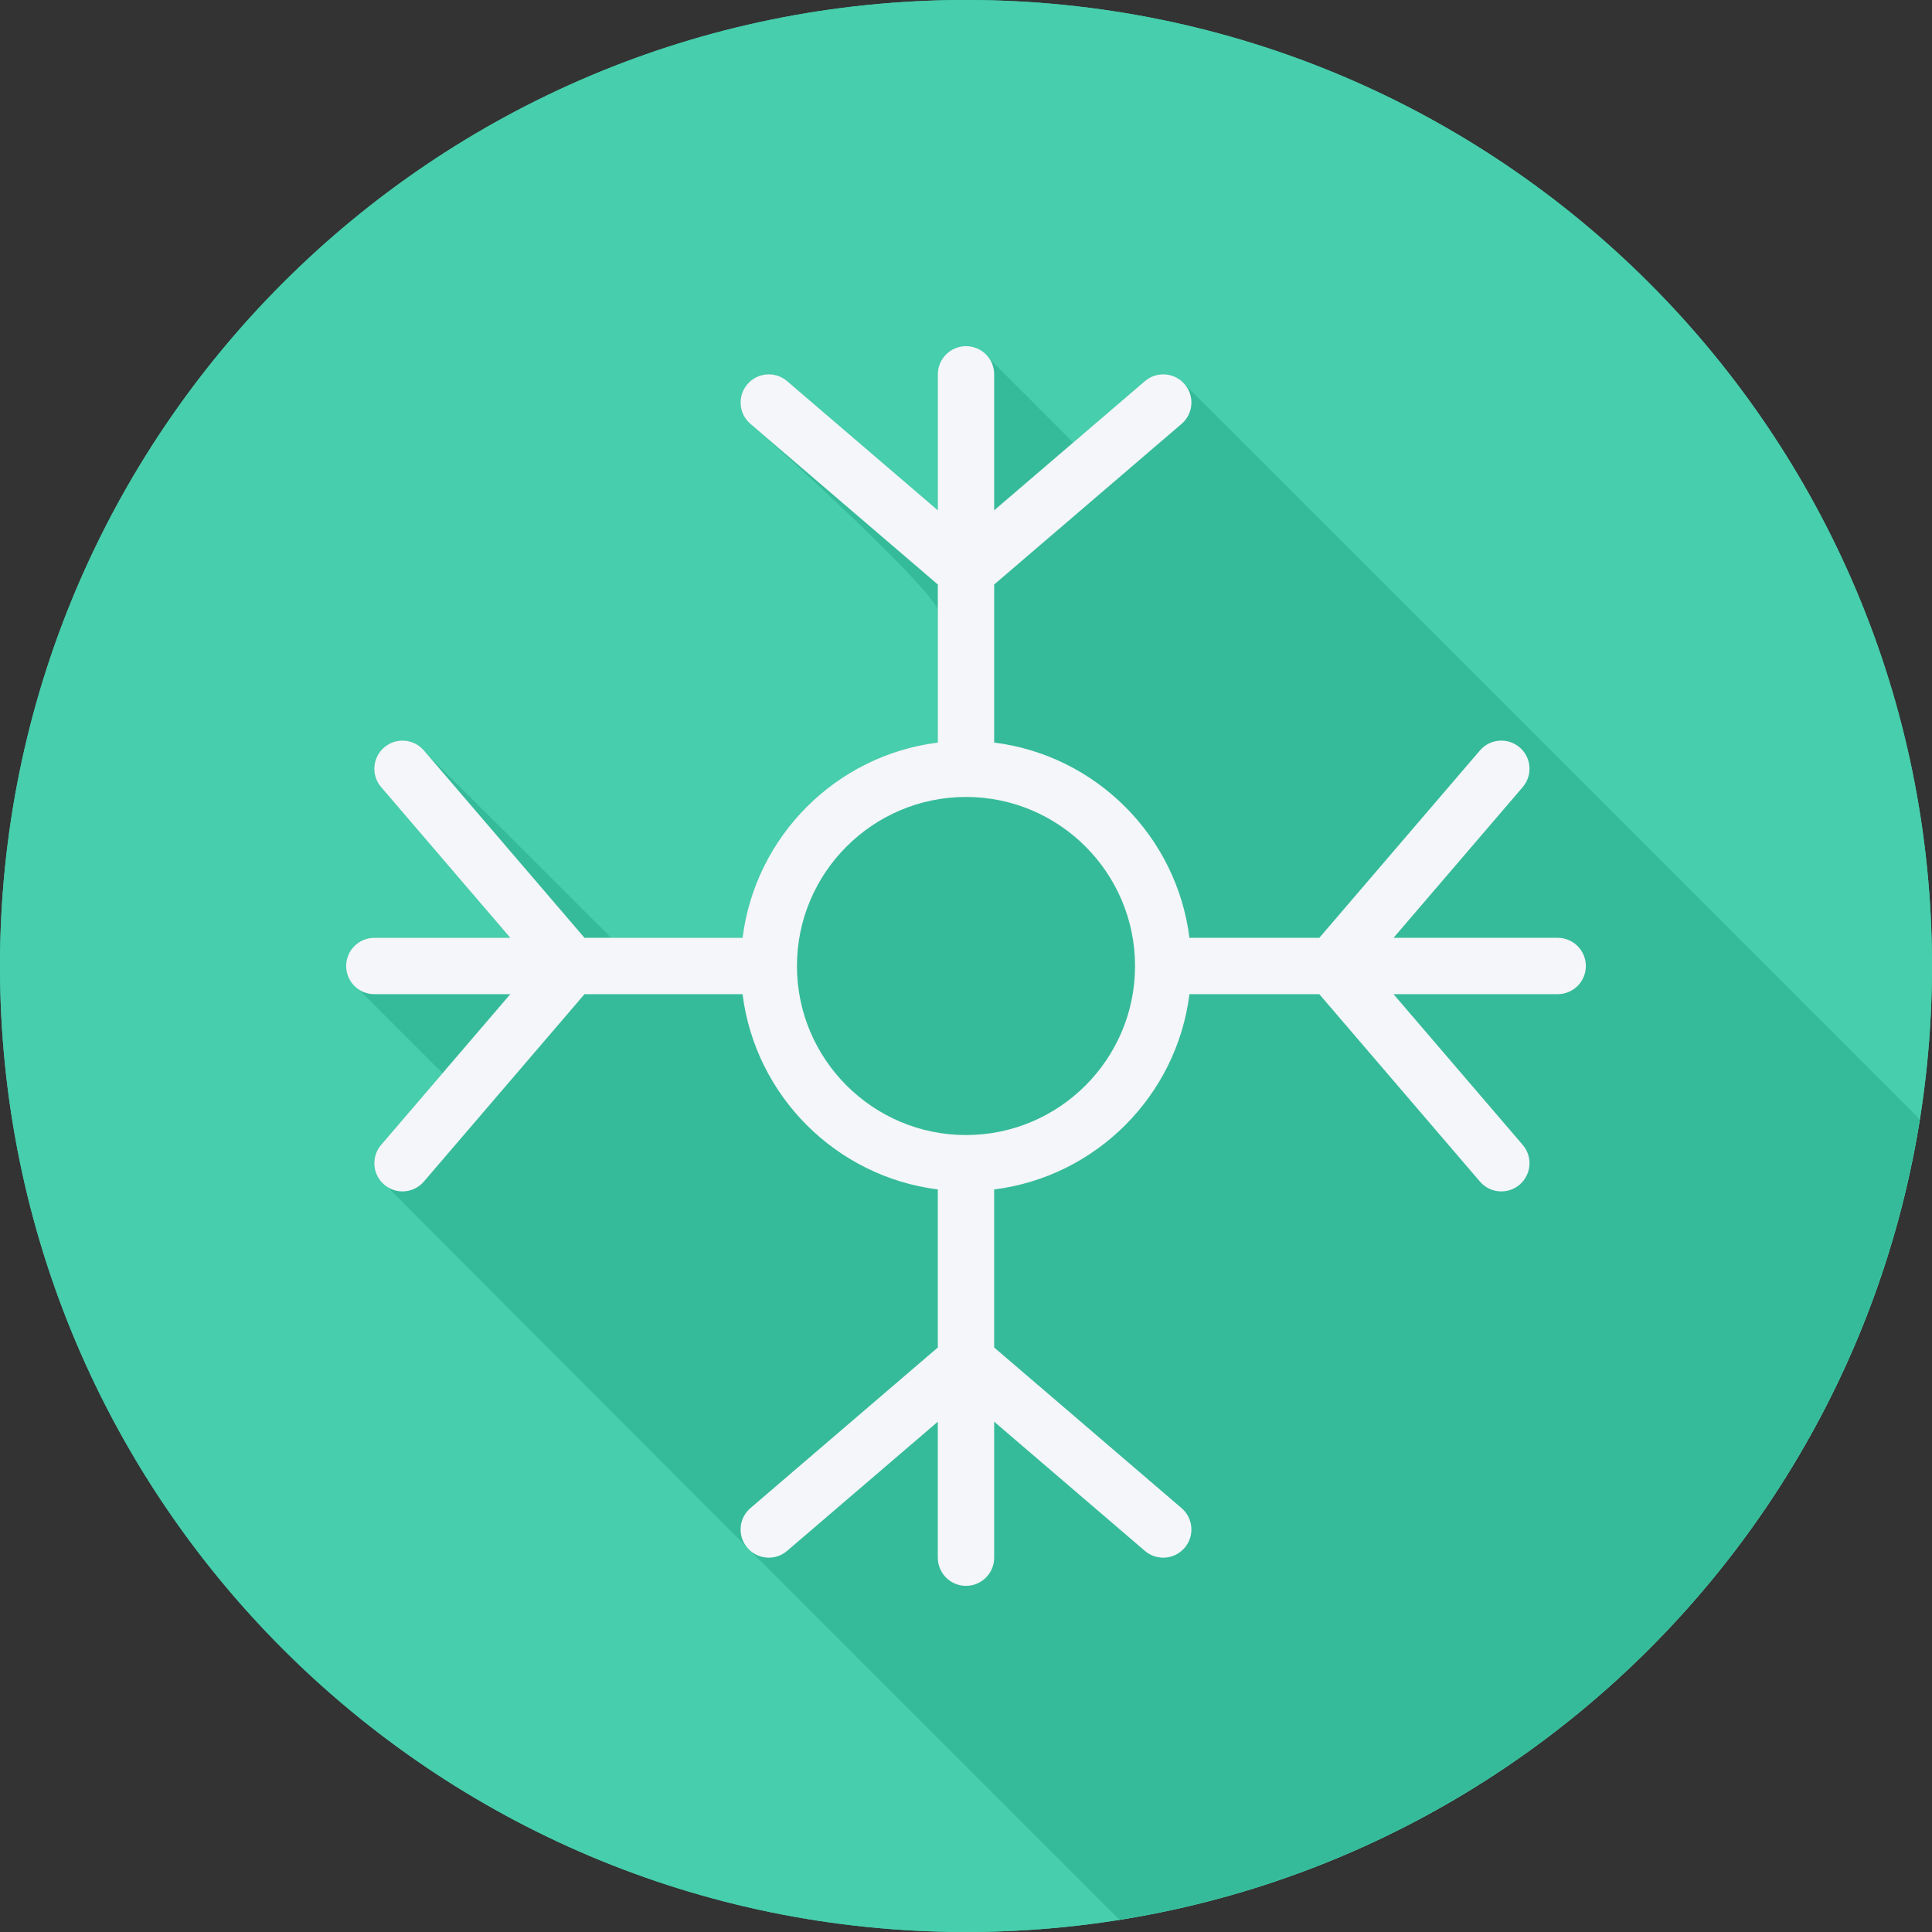
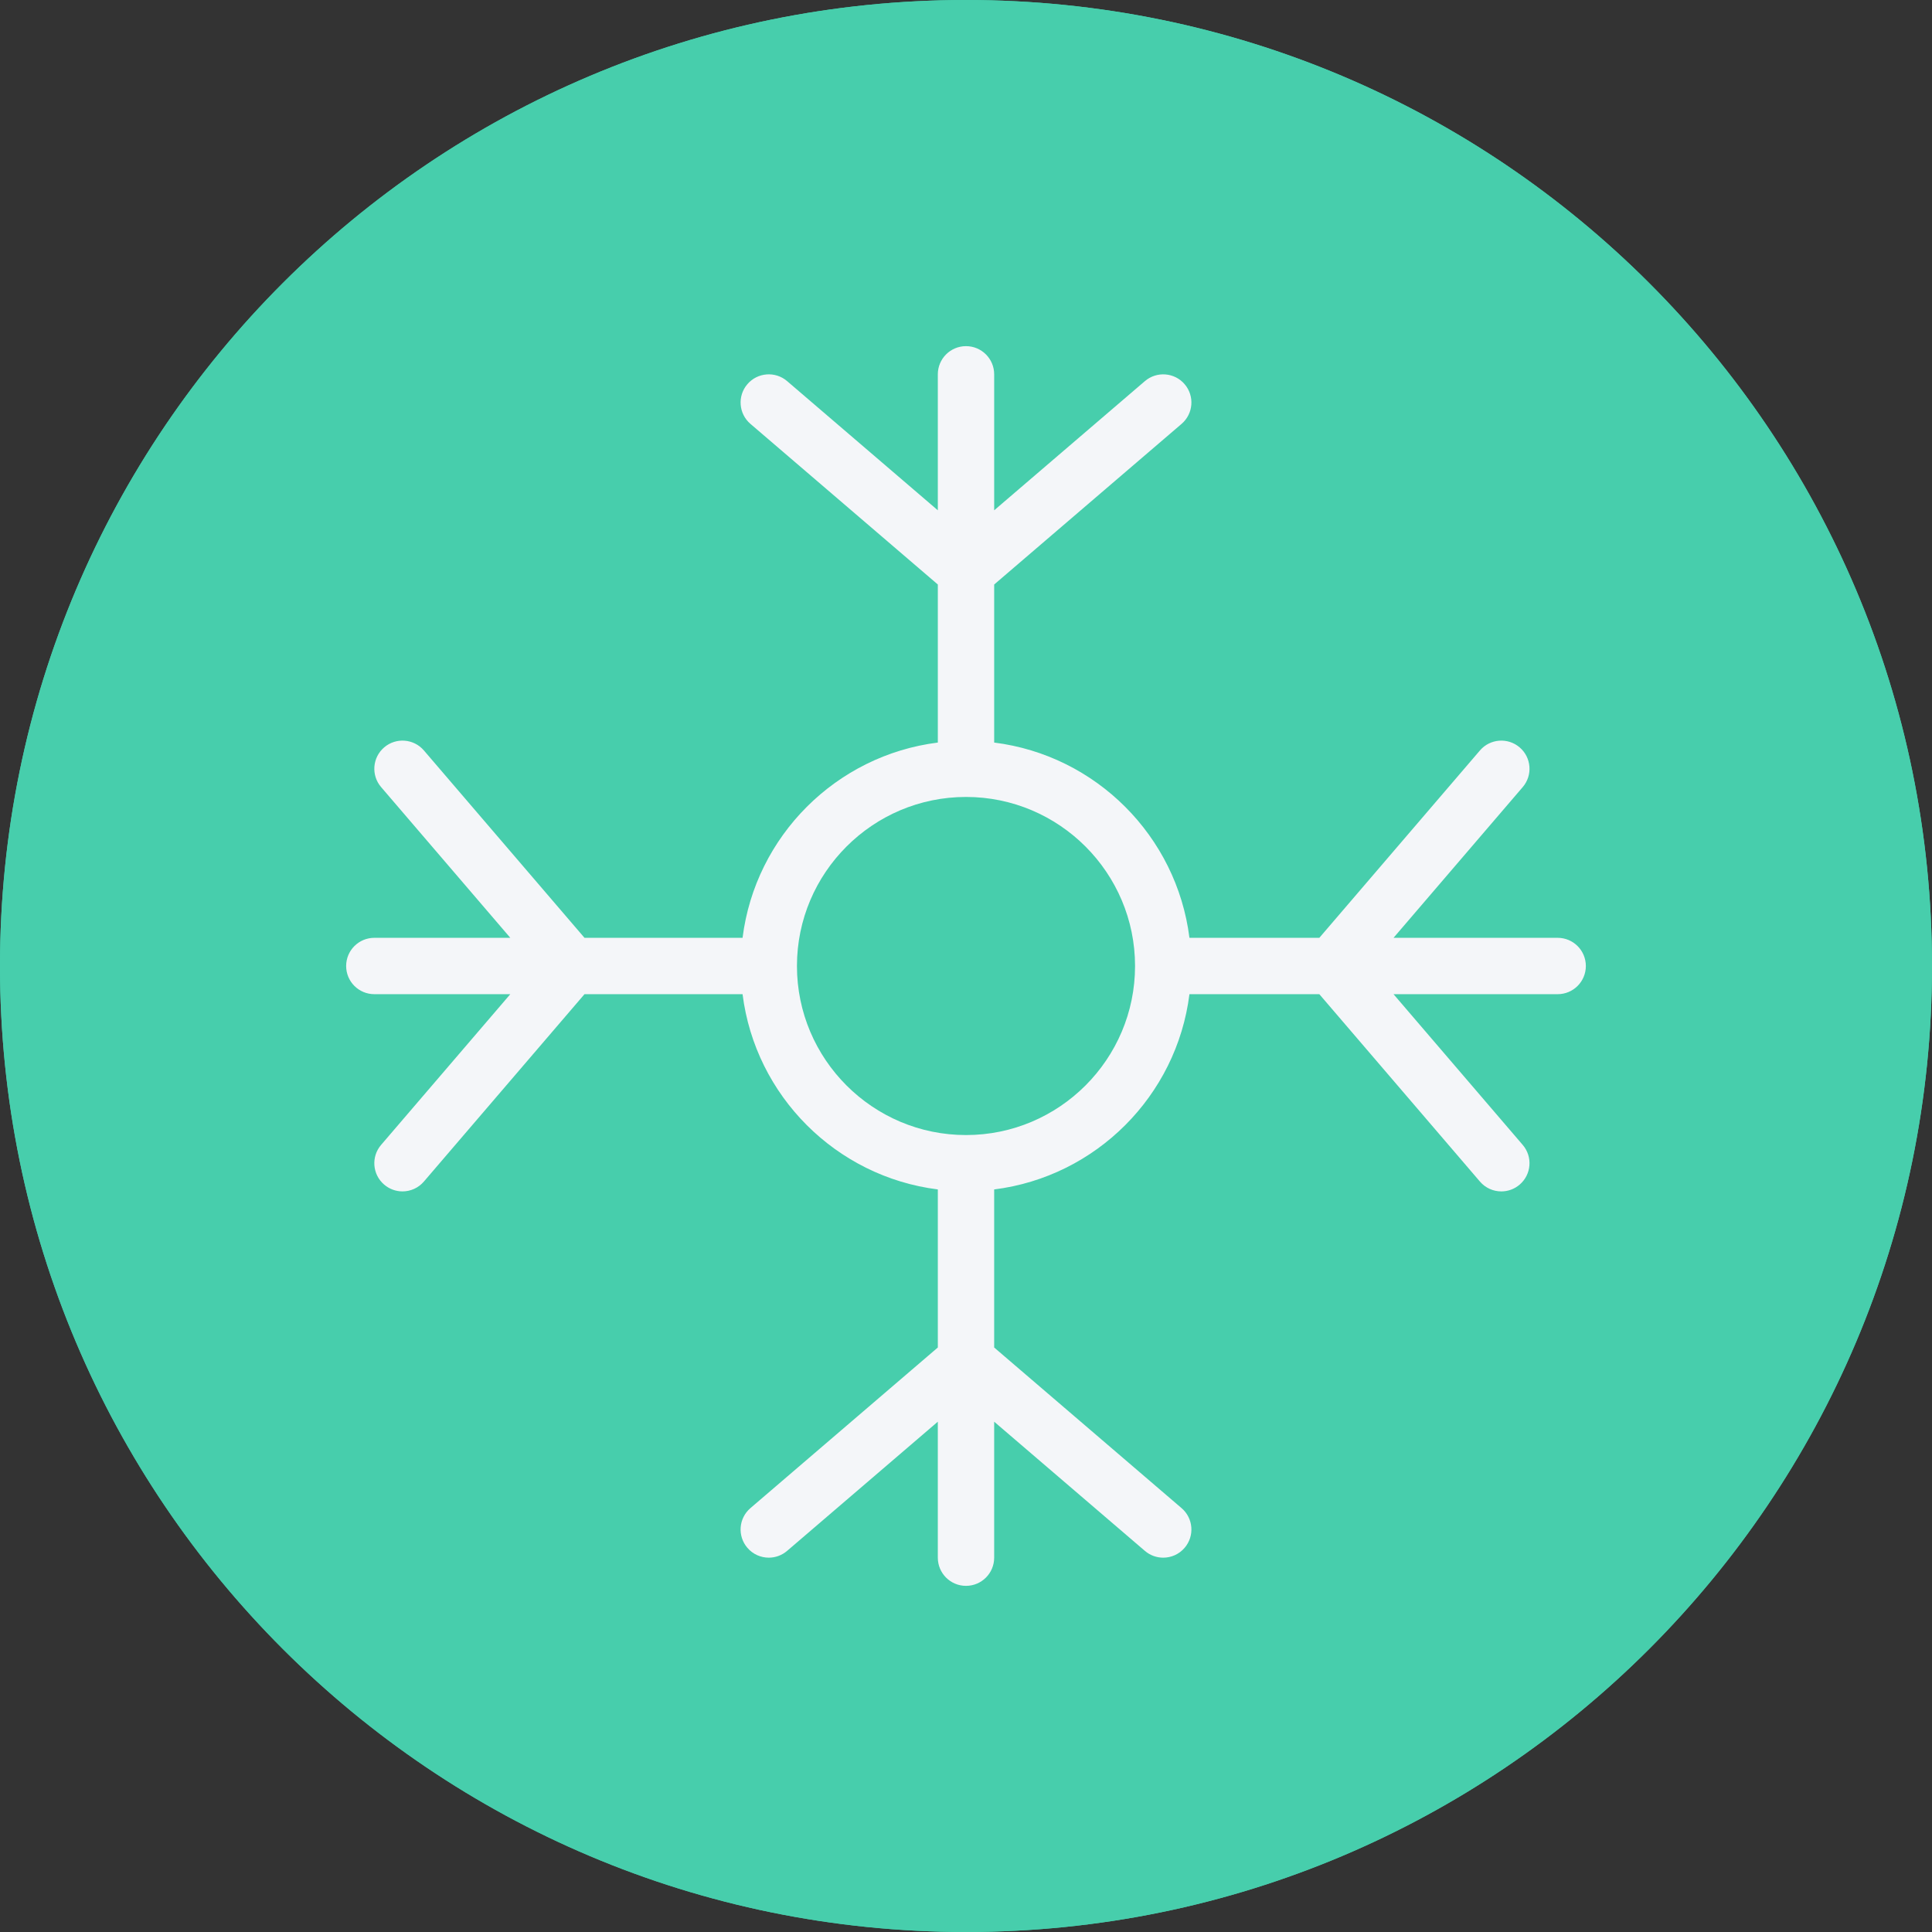
<svg xmlns="http://www.w3.org/2000/svg" height="800px" width="800px" version="1.1" id="Layer_1" viewBox="0 0 512 512" xml:space="preserve">
  <rect x="0" y="0" width="512" height="512" fill="#333333" stroke="none" />
  <path id="SVGCleanerId_0" style="fill:#47CEAC;" d="M0,256.006C0,397.402,114.606,512.004,255.996,512  C397.394,512.004,512,397.402,512,256.006C512.009,114.61,397.394,0,255.996,0C114.606,0,0,114.614,0,256.006z" />
  <g>
    <path id="SVGCleanerId_0_1_" style="fill:#47CEAC;" d="M0,256.006C0,397.402,114.606,512.004,255.996,512   C397.394,512.004,512,397.402,512,256.006C512.009,114.61,397.394,0,255.996,0C114.606,0,0,114.614,0,256.006z" />
  </g>
-   <path style="fill:#36BB9A;" d="M508.726,296.804c-0.081-0.055-0.154-0.122-0.232-0.181c-0.13-0.183-0.175-0.403-0.323-0.577  c-0.334-0.388-194.09-194.064-194.24-194.239c-2.676-3.129-7.393-3.482-10.523-0.81l-18.973,16.263  c-0.099-0.082-0.217-0.138-0.319-0.214c-0.429-0.572-21.669-21.812-22.241-22.24c-1.361-1.819-3.428-3.073-5.876-3.073  c-4.128,0-7.467,3.343-7.467,7.467v36.035l-39.945-34.238c-3.121-2.672-7.839-2.319-10.523,0.81  c-2.69,3.132-2.325,7.845,0.81,10.529c10.271,8.805,49.658,45.186,49.658,49.553v34.897c-26.969,3.388-48.364,24.783-51.748,51.747  h-34.897l-0.625-0.73c-0.183-0.214-47.886-47.759-48.087-47.947l-0.844-0.985c-2.684-3.127-7.393-3.482-10.523-0.81  c-3.135,2.684-3.5,7.397-0.809,10.529l34.235,39.941H99.2c-4.128,0-7.468,3.343-7.468,7.467c0,2.447,1.254,4.515,3.072,5.877  c0.43,0.572,21.669,21.813,22.242,22.241c0.076,0.102,0.133,0.22,0.213,0.318l-16.259,18.97c-2.691,3.132-2.326,7.845,0.809,10.529  c0.182,0.156,0.403,0.213,0.596,0.349c0.297,0.38,95.309,95.523,95.594,95.789c0.031,0.036,0.036,0.083,0.067,0.119  c0.018,0.022,0.047,0.029,0.065,0.049c0.023,0.021,0.031,0.051,0.055,0.071c0.054,0.047,0.124,0.06,0.178,0.106  c0.163,0.17,0.372,0.258,0.547,0.409c0.198,0.24,0.336,0.512,0.571,0.73c0.029,0.036,0.035,0.083,0.065,0.118  c0.018,0.021,0.047,0.028,0.065,0.048c0.023,0.021,96.359,96.356,96.378,96.378c0.023,0.022,0.033,0.052,0.058,0.073  c0.055,0.048,0.126,0.063,0.182,0.107c0.161,0.17,0.37,0.258,0.544,0.409c0.011,0.012,0.018,0.023,0.029,0.036  C405.506,491.315,491.315,405.505,508.726,296.804z" />
  <path style="fill:#F4F6F9;" d="M412.8,248.533h-43.502l34.235-39.94c2.69-3.132,2.326-7.845-0.81-10.529  c-3.121-2.672-7.839-2.319-10.522,0.81l-42.565,49.66h-34.42c-3.386-26.969-24.781-48.367-51.749-51.749v-41.886l49.657-42.562  c3.135-2.684,3.5-7.397,0.81-10.529c-2.676-3.129-7.394-3.482-10.522-0.81l-39.945,34.238V99.2c0-4.124-3.34-7.467-7.467-7.467  c-4.127,0-7.467,3.343-7.467,7.467v36.035l-39.943-34.238c-3.121-2.672-7.839-2.319-10.522,0.81  c-2.69,3.132-2.326,7.845,0.81,10.529l49.655,42.562v41.887c-26.969,3.388-48.363,24.783-51.748,51.747h-41.888l-42.565-49.66  c-2.684-3.129-7.394-3.482-10.522-0.81c-3.135,2.684-3.5,7.397-0.81,10.529l34.235,39.941H99.2c-4.127,0-7.467,3.343-7.467,7.467  c0,4.124,3.34,7.467,7.467,7.467h36.035l-34.235,39.94c-2.69,3.132-2.326,7.845,0.81,10.529c1.408,1.206,3.136,1.797,4.857,1.797  c2.1,0,4.193-0.886,5.666-2.607l42.564-49.66h41.888c3.386,26.964,24.78,48.361,51.748,51.747v41.887l-49.657,42.562  c-3.135,2.684-3.5,7.397-0.81,10.529c1.473,1.721,3.566,2.607,5.666,2.607c1.721,0,3.449-0.591,4.857-1.797l39.943-34.237V412.8  c0,4.124,3.34,7.467,7.467,7.467c4.127,0,7.467-3.343,7.467-7.467v-36.035l39.943,34.238c1.407,1.206,3.135,1.797,4.857,1.797  c2.1,0,4.193-0.886,5.666-2.607c2.69-3.132,2.326-7.845-0.81-10.529l-49.657-42.562v-41.886  c26.969-3.382,48.364-24.781,51.749-51.749h34.42l42.565,49.66c1.473,1.721,3.566,2.607,5.666,2.607  c1.721,0,3.449-0.591,4.857-1.797c3.135-2.684,3.5-7.397,0.81-10.529l-34.236-39.94H412.8c4.127,0,7.467-3.343,7.467-7.467  C420.267,251.876,416.927,248.533,412.8,248.533z M256.007,300.8c-24.704,0-44.807-20.096-44.807-44.8s20.103-44.8,44.807-44.8  c24.697,0,44.793,20.096,44.793,44.8S280.704,300.8,256.007,300.8z" />
</svg>